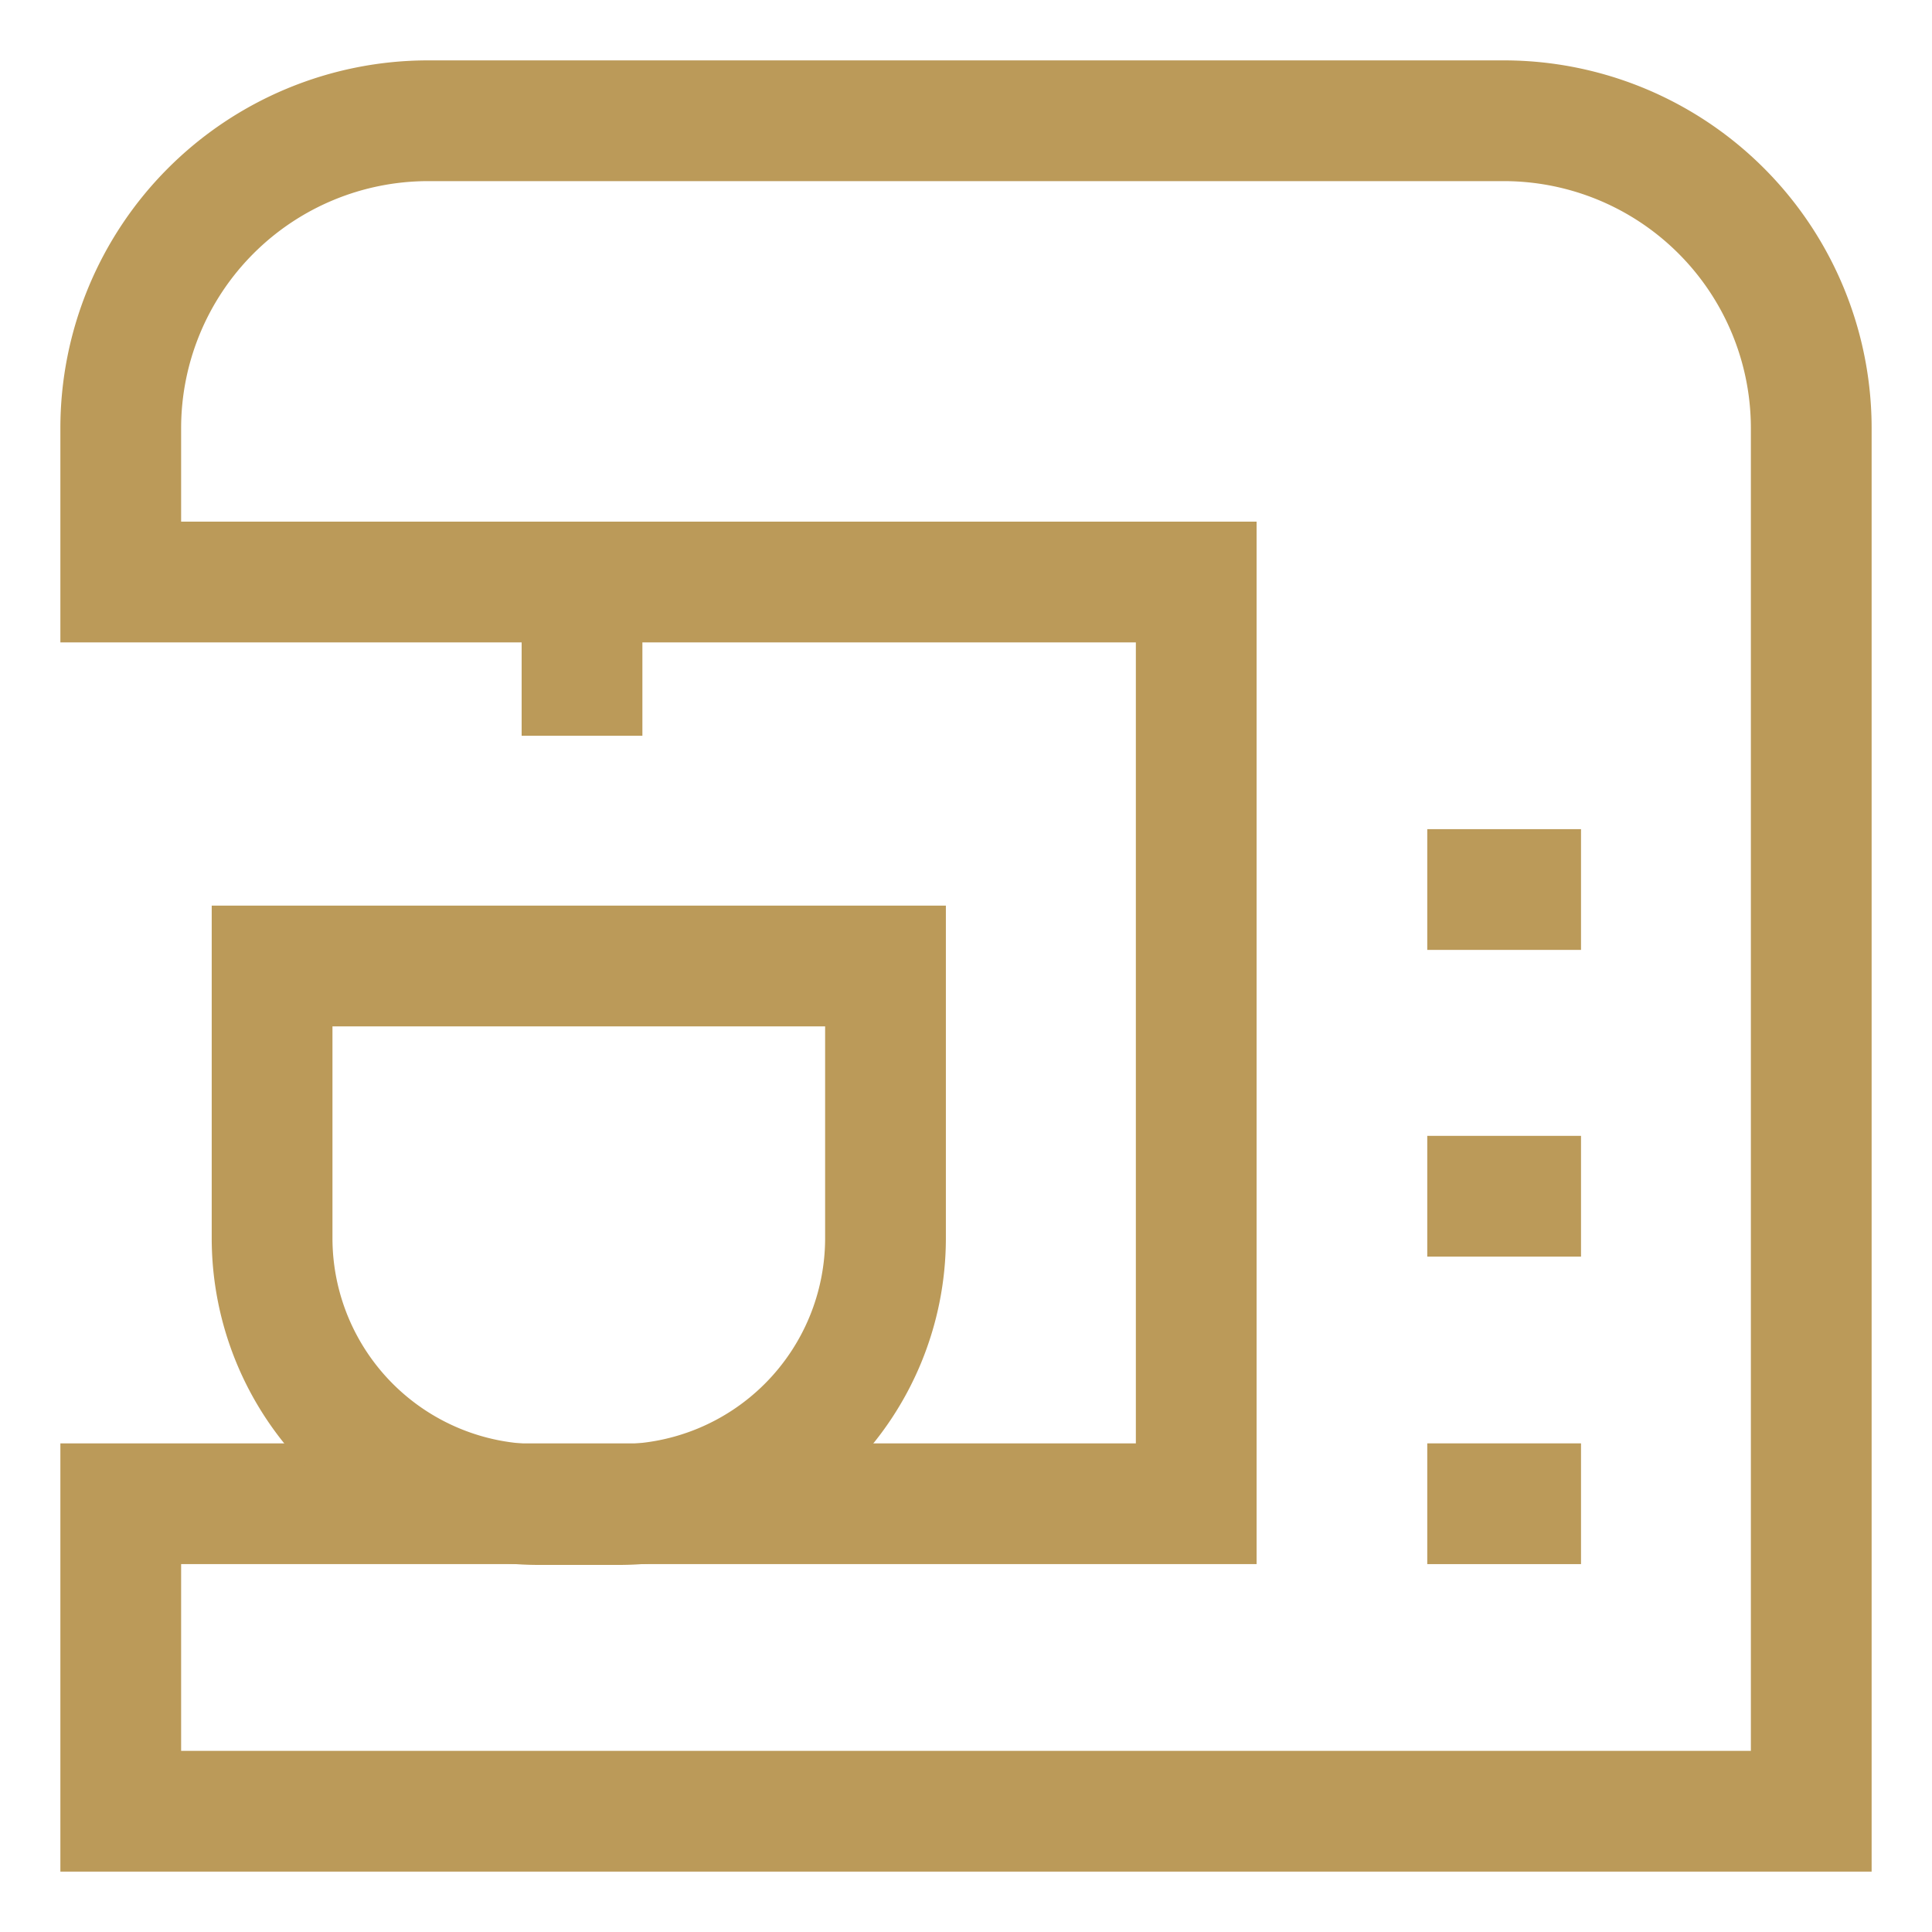
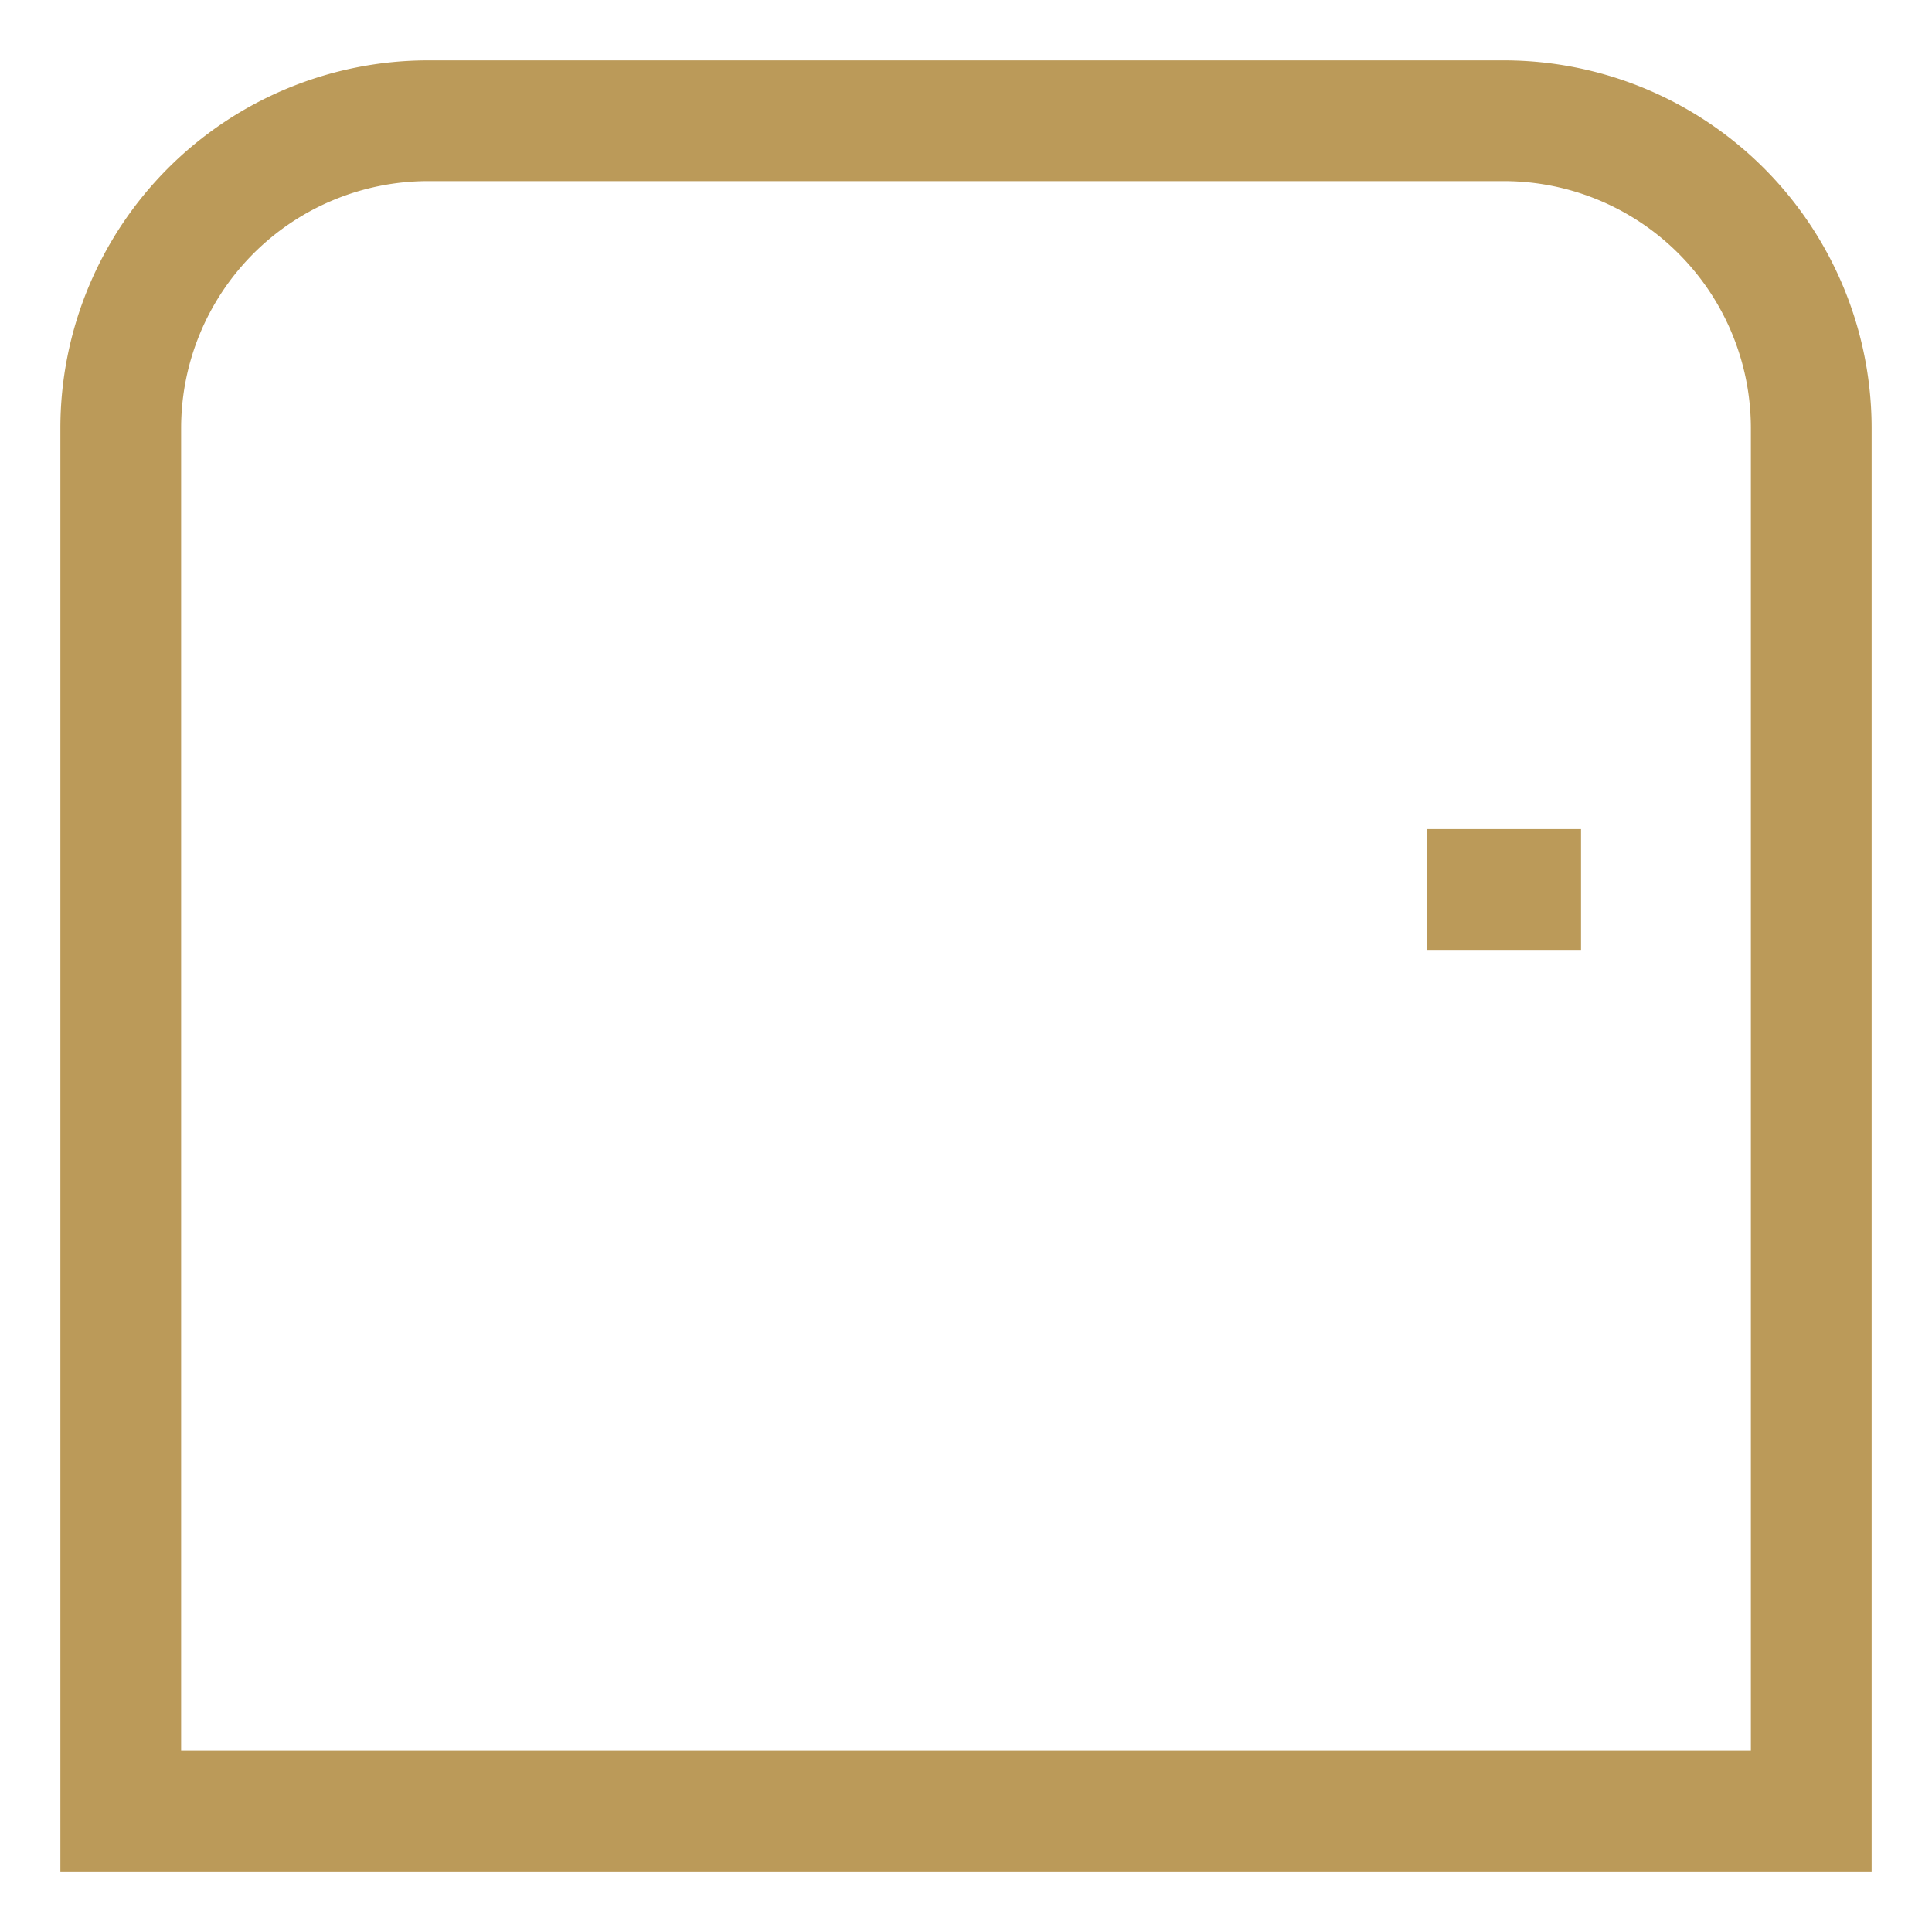
<svg xmlns="http://www.w3.org/2000/svg" id="Layer_1" data-name="Layer 1" viewBox="0 0 24 24" stroke-width="1.5" width="24" height="24" color="#bb9a59">
  <defs>
    <style>.cls-637b72d8f95e86b59c579e89-1{fill:none;stroke:currentColor;stroke-miterlimit:10;}</style>
  </defs>
-   <path class="cls-637b72d8f95e86b59c579e89-1" d="M14.86,1.5H5.32A3.82,3.82,0,0,0,1.5,5.32V7.23H14.86V18.68H1.5V22.5h21V5.32A3.82,3.82,0,0,0,18.68,1.5Z" />
-   <path class="cls-637b72d8f95e86b59c579e89-1" d="M3.41,12H11a0,0,0,0,1,0,0v3.38a3.31,3.31,0,0,1-3.31,3.31h-1a3.31,3.31,0,0,1-3.31-3.31V12A0,0,0,0,1,3.41,12Z" />
-   <line class="cls-637b72d8f95e86b59c579e89-1" x1="7.23" y1="9.14" x2="7.23" y2="7.23" />
-   <line class="cls-637b72d8f95e86b59c579e89-1" x1="17.73" y1="18.68" x2="19.64" y2="18.68" />
-   <line class="cls-637b72d8f95e86b59c579e89-1" x1="17.73" y1="14.86" x2="19.64" y2="14.86" />
+   <path class="cls-637b72d8f95e86b59c579e89-1" d="M14.86,1.5H5.32A3.82,3.82,0,0,0,1.5,5.32V7.23V18.68H1.5V22.5h21V5.32A3.82,3.82,0,0,0,18.68,1.5Z" />
  <line class="cls-637b72d8f95e86b59c579e89-1" x1="17.73" y1="11.05" x2="19.64" y2="11.05" />
</svg>